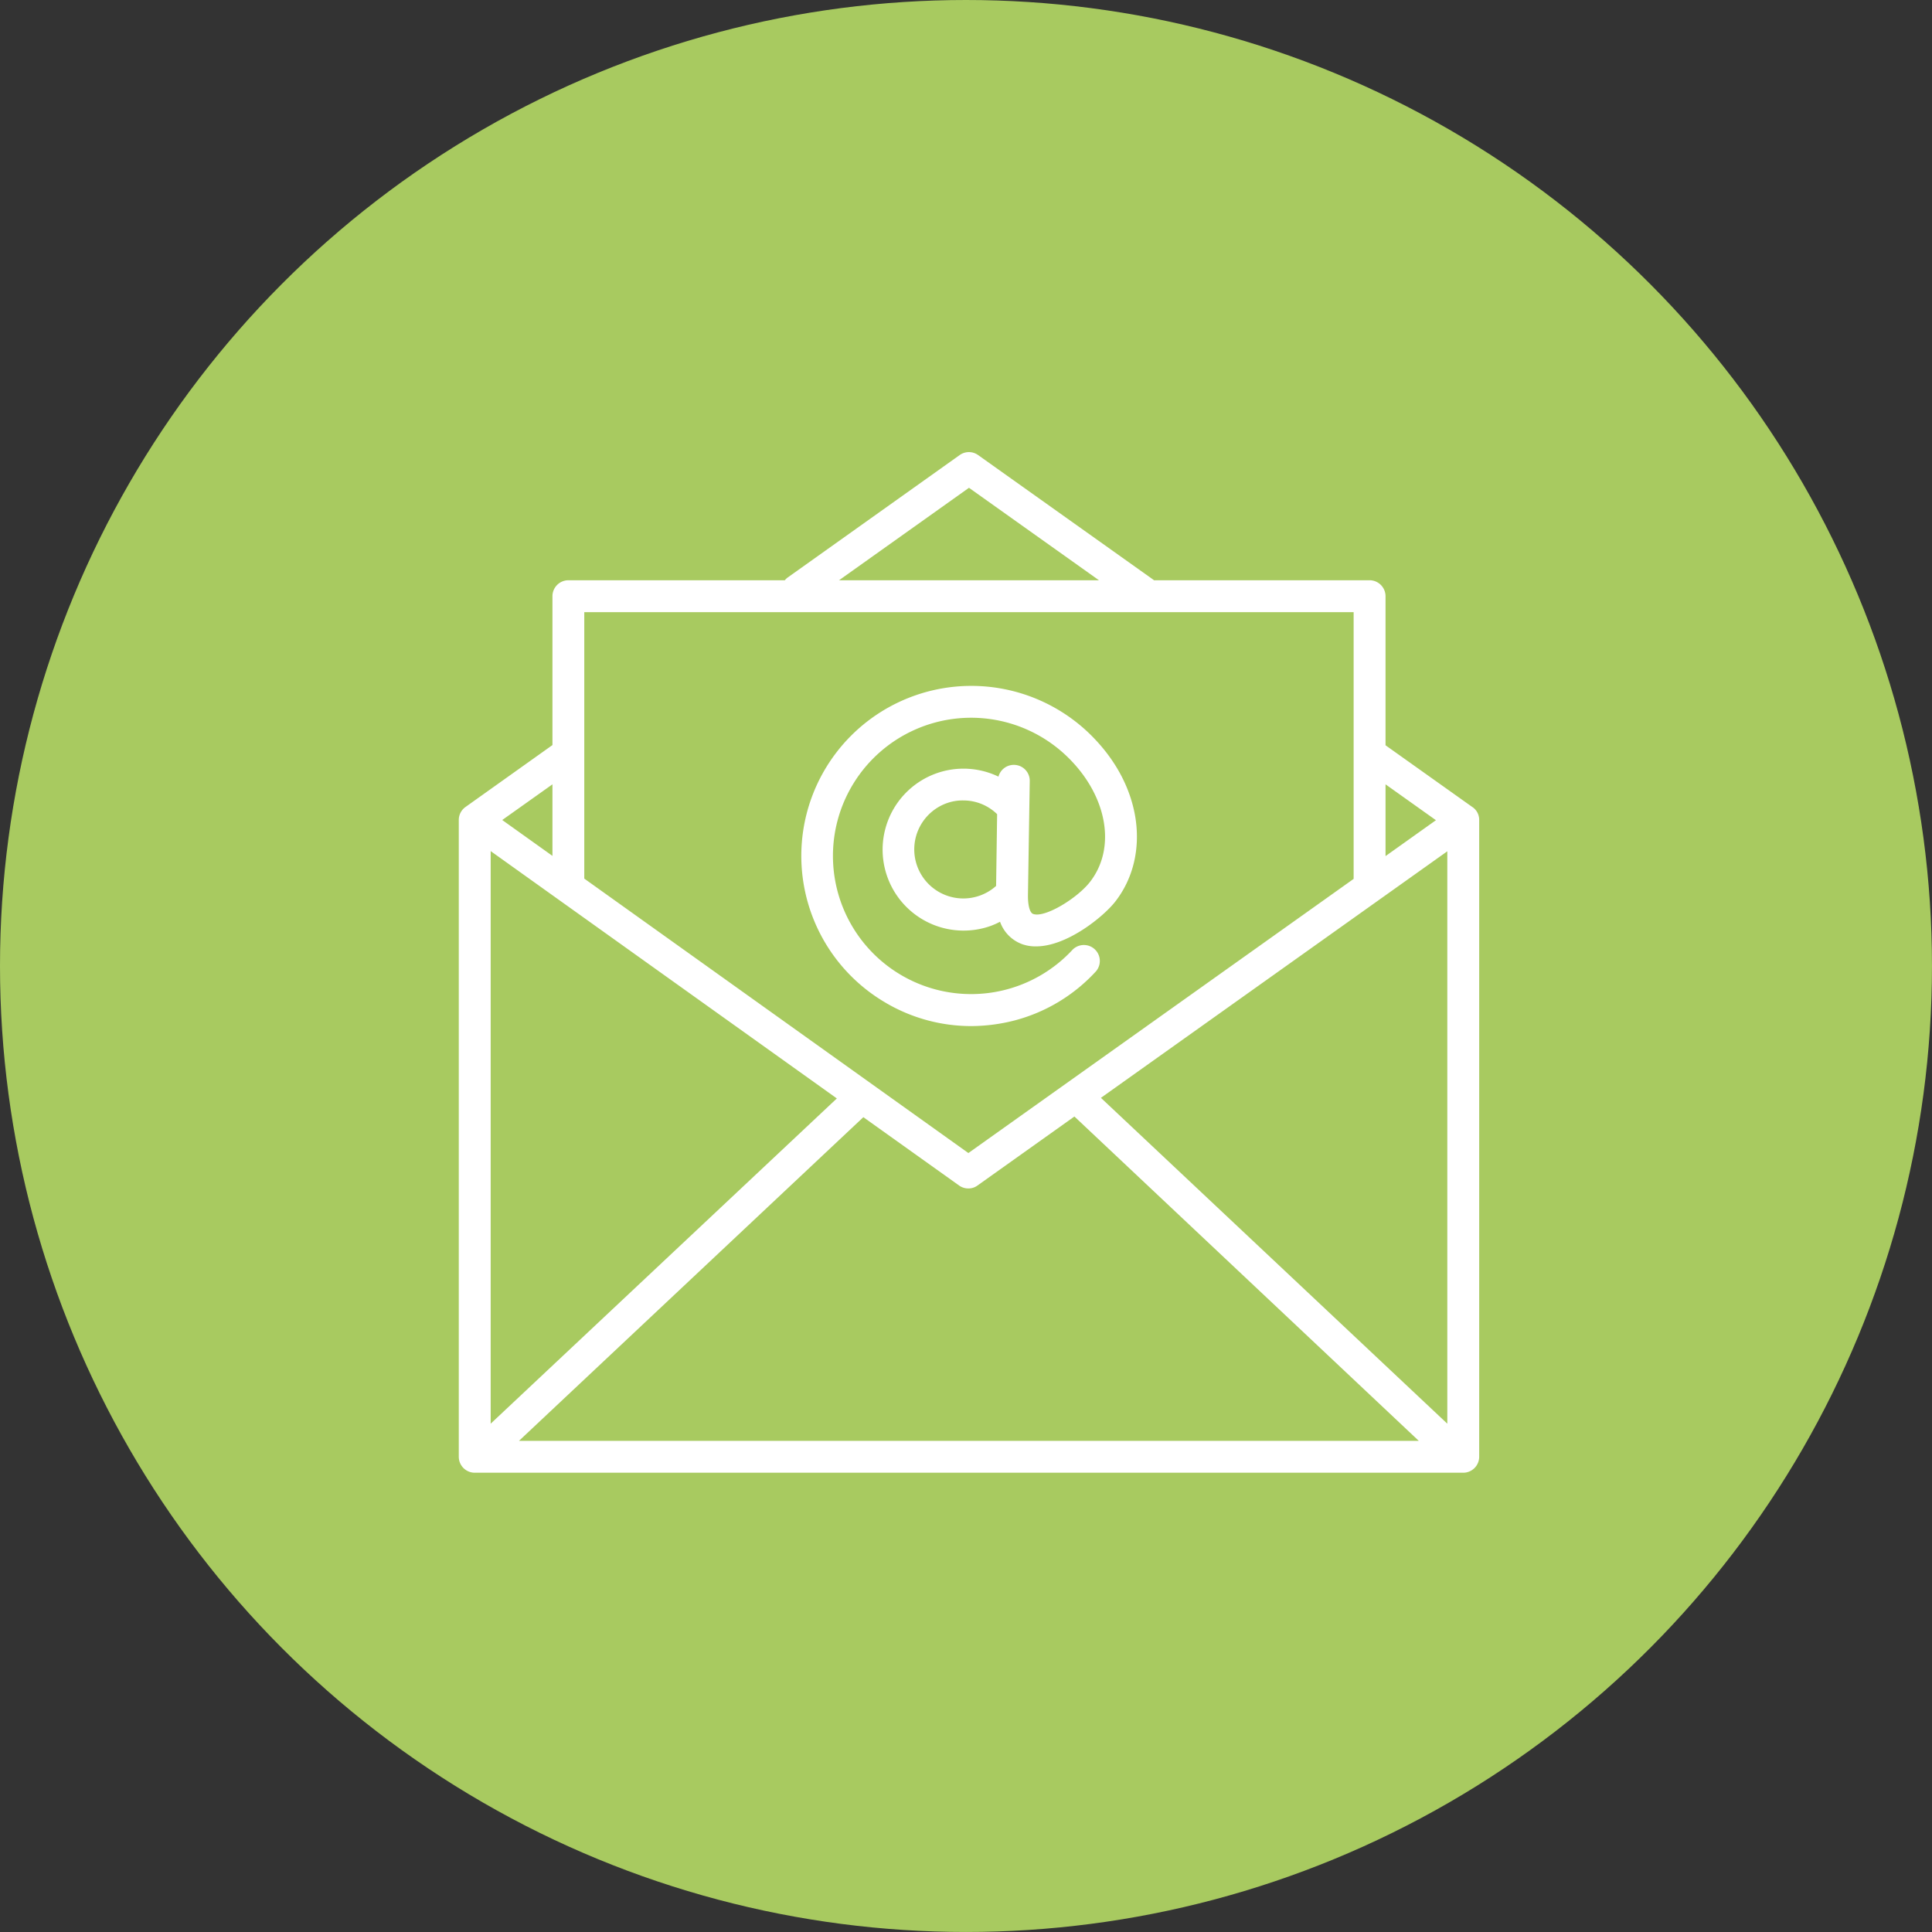
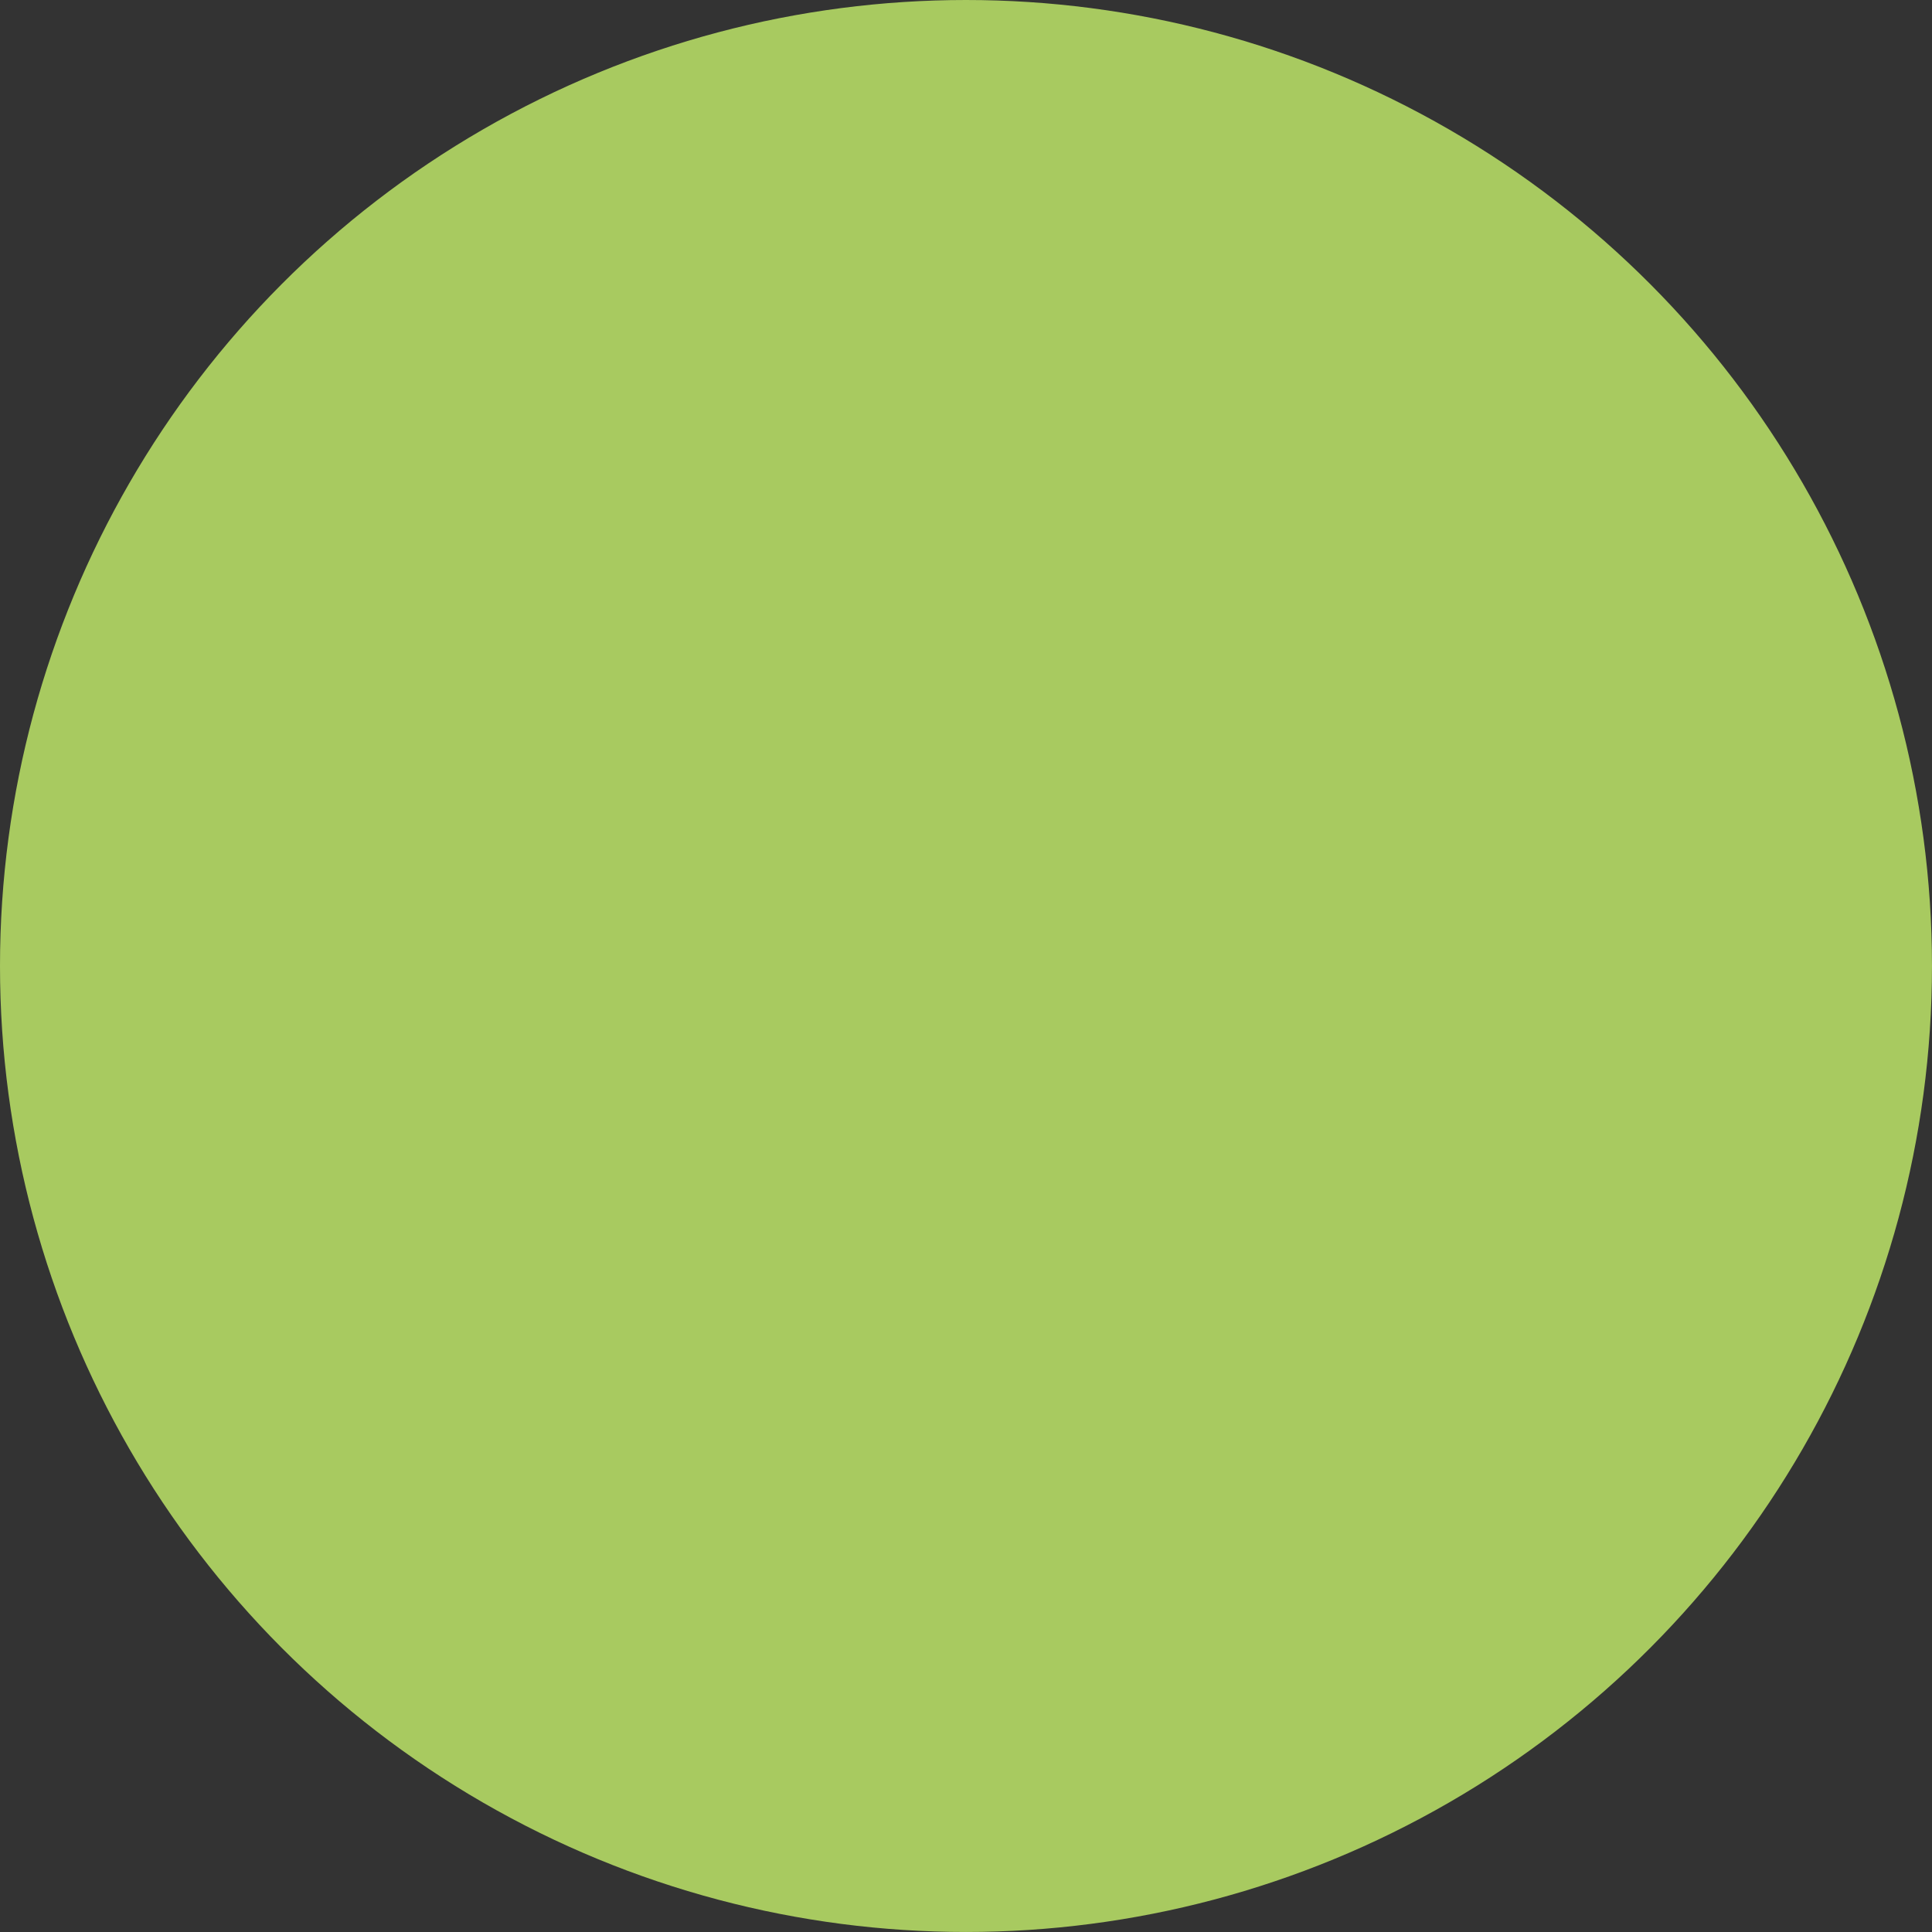
<svg xmlns="http://www.w3.org/2000/svg" viewBox="0 0 905.39 905.39">
  <rect x="0" y="0" width="905.39" height="905.39" fill="#333333" stroke="none" />
  <circle cx="452.69" cy="452.69" fill="#a8ca60" r="452.69" />
-   <path d="m690 378.21-40.7-28.95v-69.87a7.5 7.5 0 0 0 -7.48-7.47h-101.05l-.19-.18-82.19-58.47a7.42 7.42 0 0 0 -8.68 0l-80.42 57.25a7 7 0 0 0 -1.49 1.4h-101.43a7.5 7.5 0 0 0 -7.48 7.47v69.77l-40.72 29a7.47 7.47 0 0 0 -3.17 6.07v298.46a7.49 7.49 0 0 0 7.47 7.47h463.25a7.49 7.49 0 0 0 7.47-7.47v-298.41a7.24 7.24 0 0 0 -3.17-6.07zm-460.06 20.64 162.23 115.91-162.23 152.42zm174.65 124.69 44.84 32a7.37 7.37 0 0 0 4.38 1.4 7.11 7.11 0 0 0 4.3-1.4l45.39-32.31 161.39 152h-421.69zm111.33-9.06 162.33-115.54v268.24zm157-130.11-23.62 16.82v-33.63zm-218.83-155.78 60.91 43.33h-121.8zm180.26 58.28v125l-180.54 128.48-180-128.61v-124.87zm-375.46 114.22-23.53-16.81 23.53-16.72zm156.44 69a79 79 0 0 0 39.67 10.76 82.28 82.28 0 0 0 20.73-2.71 78.89 78.89 0 0 0 37.92-23 7.47 7.47 0 0 0 -11-10.09 64.75 64.75 0 1 1 -3.08-91c19.24 18.22 23.91 43.15 11.11 59.4-6.07 7.66-21.1 16.82-26.52 14.85-1.59-.56-2.52-4.11-2.43-9.06l.84-53.23a7.44 7.44 0 0 0 -7.38-7.57h-.09a7.43 7.43 0 0 0 -7.19 5.51 37.89 37.89 0 0 0 -26.25-2.43 37.95 37.95 0 0 0 19.62 73.32 33.62 33.62 0 0 0 7.37-2.89 17.29 17.29 0 0 0 10.47 10.55 18.54 18.54 0 0 0 6.44 1c14.38 0 31.29-13.73 36.89-20.74 8.41-10.64 11.86-24.47 9.72-39-2.24-14.76-9.89-28.76-22.17-40.48a79.67 79.67 0 1 0 -94.62 126.83zm51.47-54.92a23 23 0 1 1 -21.39-39.32 21.88 21.88 0 0 1 6-.74 22.62 22.62 0 0 1 15.87 6.44z" fill="#fff" />
</svg>